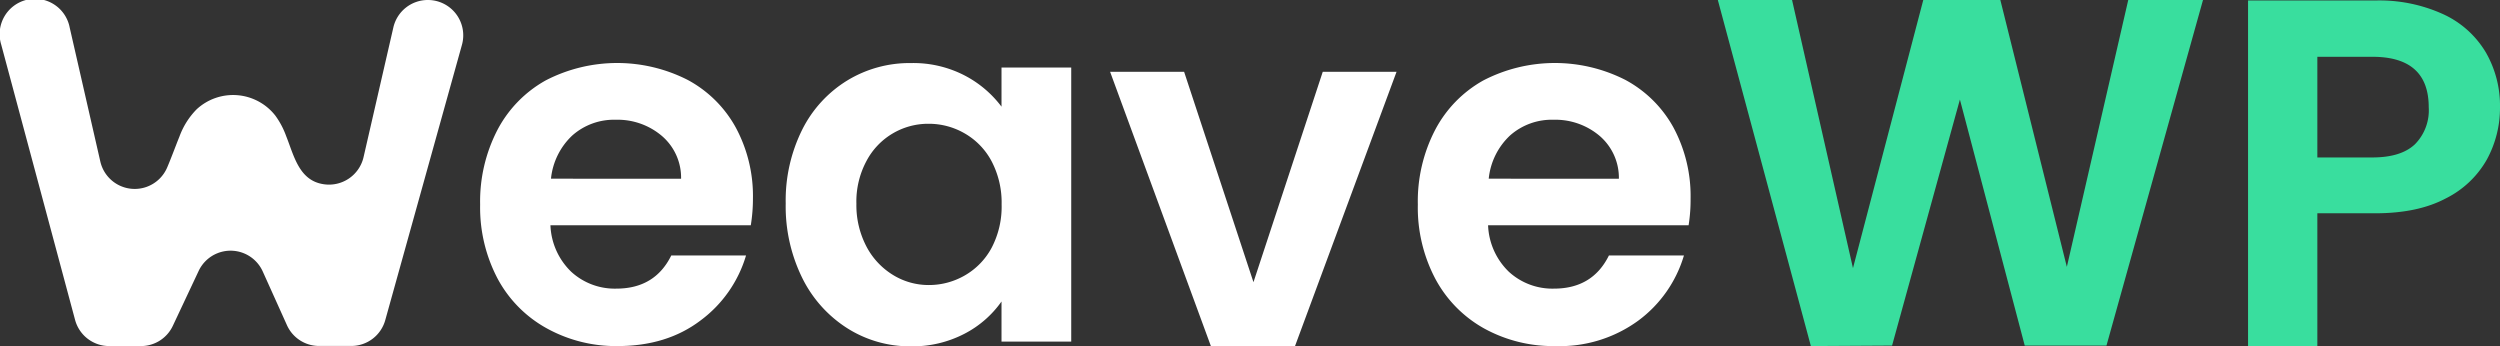
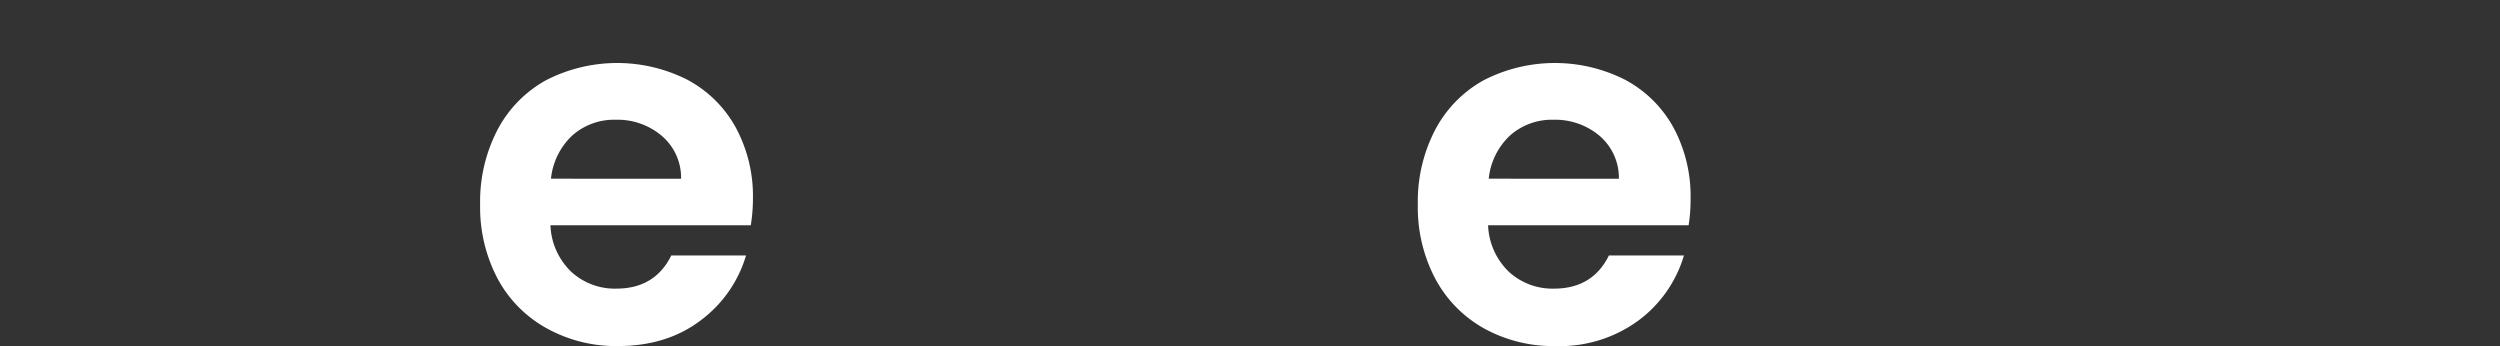
<svg xmlns="http://www.w3.org/2000/svg" viewBox="0 0 466.17 64.53">
  <rect x="0" y="0" width="466.17" height="64.53" fill="#333333" stroke="none" />
  <defs>
    <style>.cls-1{fill:#fff;}.cls-2{fill:#39de9e;}</style>
  </defs>
  <g id="Capa_2" data-name="Capa 2">
    <g id="Capa_1-2" data-name="Capa 1">
      <path class="cls-1" d="M140,42H102.64a12.7,12.7,0,0,0,3.88,8.68,12,12,0,0,0,8.4,3.14q7.2,0,10.25-6.18h13.94a23.29,23.29,0,0,1-8.5,12.13q-6.27,4.75-15.41,4.76A26.62,26.62,0,0,1,102,61.25,22.94,22.94,0,0,1,92.81,52a28.46,28.46,0,0,1-3.28-13.84,29,29,0,0,1,3.23-13.94,22.55,22.55,0,0,1,9-9.23,29,29,0,0,1,26.45-.1,22.19,22.19,0,0,1,9,8.91A26.89,26.89,0,0,1,140.4,37,31.12,31.12,0,0,1,140,42Zm-13-8.67a10.24,10.24,0,0,0-3.6-8,12.75,12.75,0,0,0-8.58-3,11.72,11.72,0,0,0-8.08,2.91,12.8,12.8,0,0,0-4,8.08Z" />
-       <path class="cls-1" d="M149.58,24.19A22.62,22.62,0,0,1,158,15a22.32,22.32,0,0,1,11.87-3.24,20.81,20.81,0,0,1,10,2.31,20.33,20.33,0,0,1,6.88,5.82v-7.3h13V63.7h-13V56.22a19.24,19.24,0,0,1-6.88,6,21,21,0,0,1-10.11,2.36A21.78,21.78,0,0,1,158,61.21a23.27,23.27,0,0,1-8.4-9.37,30.14,30.14,0,0,1-3.09-13.9A29.6,29.6,0,0,1,149.58,24.19Zm35.31,5.86a13,13,0,0,0-5-5.17,13.35,13.35,0,0,0-6.74-1.8A13,13,0,0,0,161.58,30a16,16,0,0,0-1.89,8A16.6,16.6,0,0,0,161.58,46a13.62,13.62,0,0,0,5,5.31,12.66,12.66,0,0,0,6.6,1.84,13.35,13.35,0,0,0,6.74-1.8,13,13,0,0,0,5-5.17,16.54,16.54,0,0,0,1.85-8.07A16.6,16.6,0,0,0,184.89,30.05Z" />
-       <path class="cls-1" d="M233.73,52.62l12.92-39.23h13.76L241.48,64.53H225.79L207,13.39H220.8Z" />
      <path class="cls-1" d="M314.87,42H277.48a12.7,12.7,0,0,0,3.88,8.68,12,12,0,0,0,8.4,3.14q7.2,0,10.25-6.18H314a23.33,23.33,0,0,1-8.49,12.13A24.82,24.82,0,0,1,290,64.53a26.62,26.62,0,0,1-13.25-3.28A23,23,0,0,1,267.65,52a28.45,28.45,0,0,1-3.27-13.84,28.87,28.87,0,0,1,3.23-13.94,22.52,22.52,0,0,1,9-9.23,29,29,0,0,1,26.45-.1,22.21,22.21,0,0,1,9,8.91A27,27,0,0,1,315.24,37,30,30,0,0,1,314.87,42Zm-13-8.67a10.3,10.3,0,0,0-3.6-8,12.78,12.78,0,0,0-8.59-3,11.74,11.74,0,0,0-8.08,2.91,12.79,12.79,0,0,0-4,8.08Z" />
-       <path class="cls-2" d="M410.79,0l-18,64.44H377.55L365.46,18.56,352.81,64.44l-15.14.09L320.32,0h13.84l11.36,50L358.63,0H373L385.4,49.76,396.85,0Z" />
-       <path class="cls-2" d="M463.73,29.73A18,18,0,0,1,456.06,37q-5.21,2.77-13.15,2.77h-10.8V64.53H419.19V.09h23.72a28.71,28.71,0,0,1,12.74,2.59,17.92,17.92,0,0,1,7.89,7.11A19.92,19.92,0,0,1,466.17,20,20.1,20.1,0,0,1,463.73,29.73ZM450.3,26.91A9,9,0,0,0,452.88,20q0-9.42-10.52-9.41H432.11V29.36h10.25C445.93,29.36,448.57,28.54,450.3,26.91Z" />
-       <path class="cls-1" d="M79.77,0a6.59,6.59,0,0,0-6.42,5.11L67.78,29.35a6.61,6.61,0,0,1-7.43,5c-4.61-.68-5.53-5.33-7-9a15.19,15.19,0,0,0-2-3.78,10,10,0,0,0-14.68-1.19,14.14,14.14,0,0,0-3.2,5.06c-.78,1.93-1.47,3.84-2.28,5.75a6.58,6.58,0,0,1-12.49-1.1L13,5.16A6.59,6.59,0,1,0,.23,8.33L14,59.65a6.59,6.59,0,0,0,6.4,4.88l5.91,0a6.56,6.56,0,0,0,5.92-3.78l4.79-10.18a6.58,6.58,0,0,1,12,.11l4.48,9.94a6.57,6.57,0,0,0,6,3.89h6a6.58,6.58,0,0,0,6.34-4.82L86.13,8.39A6.59,6.59,0,0,0,79.77,0Z" />
    </g>
  </g>
</svg>